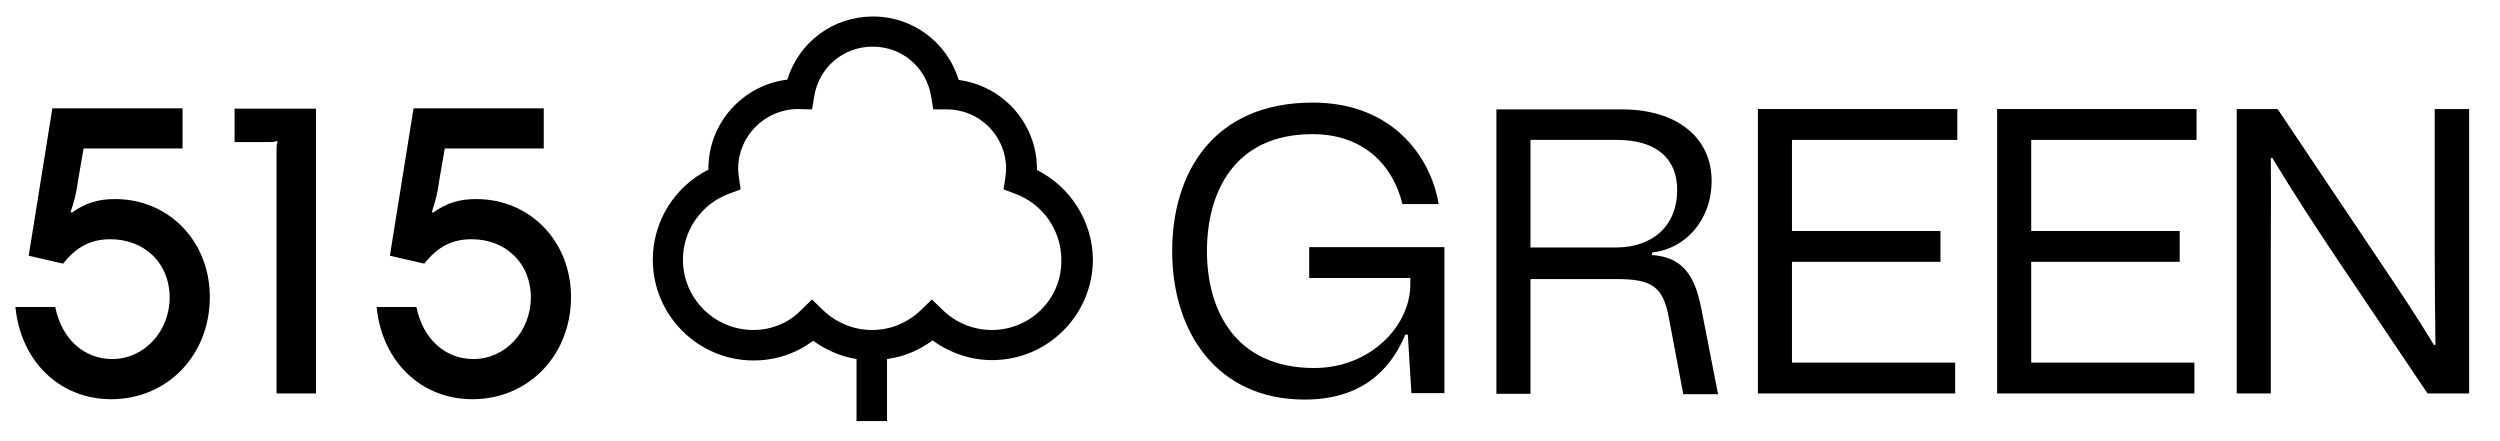
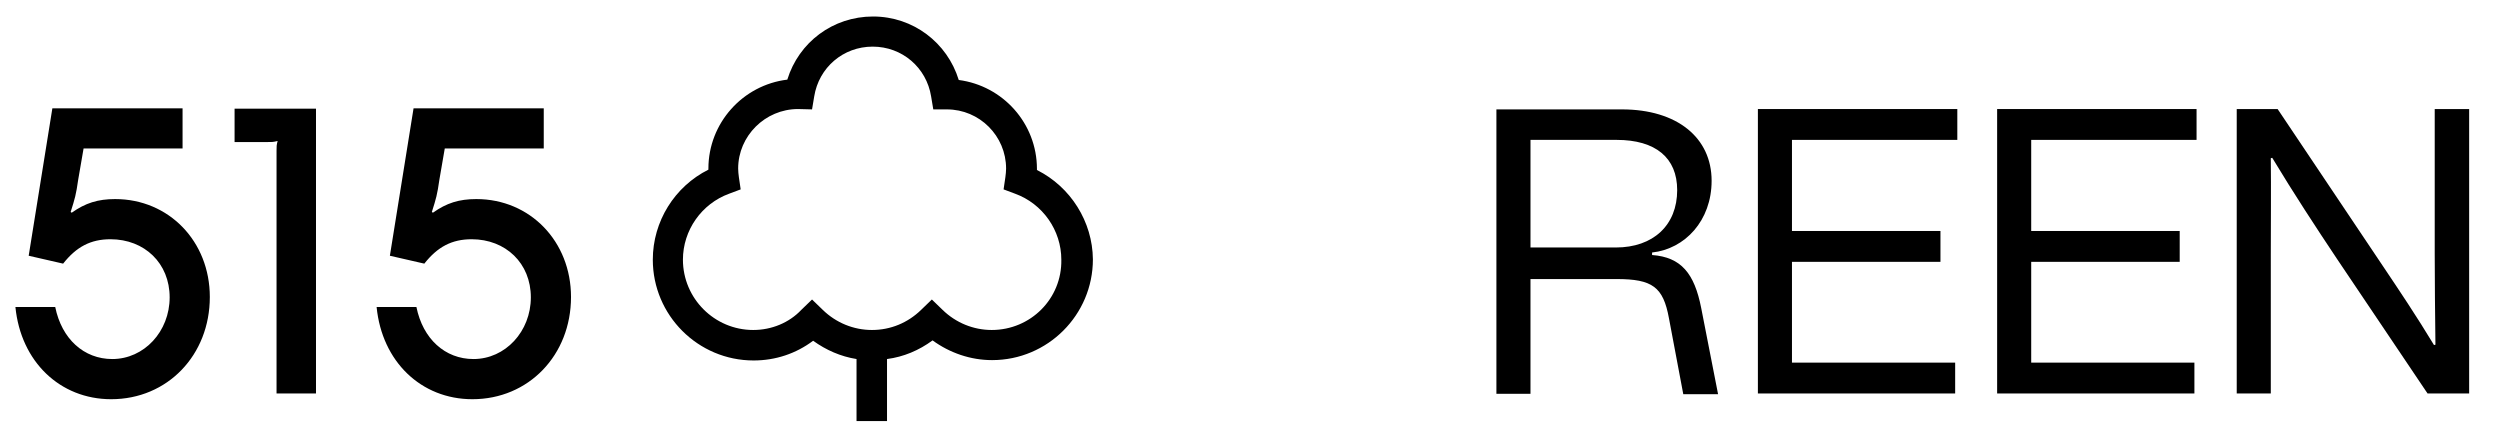
<svg xmlns="http://www.w3.org/2000/svg" version="1.1" id="Layer_1" x="0px" y="0px" viewBox="0 0 697 123" style="enable-background:new 0 0 697 123;" xml:space="preserve">
  <path d="M289.1,47.4c0-0.1,0-0.2,0-0.3c0-12.7-9.5-23.2-21.8-24.8c-3.2-10.4-12.7-17.7-23.9-17.7c-11.2,0-20.7,7.2-23.9,17.6  c-12.4,1.5-22,12.1-22,24.8v0.3c-9.4,4.7-15.5,14.4-15.5,25.1c0,15.5,12.6,28.1,28.1,28.1c6.1,0,11.8-1.9,16.6-5.5  c3.6,2.6,7.7,4.4,12.1,5.1v17.3h8.5v-17.3c4.6-0.6,8.9-2.4,12.7-5.2c4.8,3.5,10.6,5.5,16.6,5.5c15.5,0,28.1-12.6,28.1-28.1  C304.6,61.8,298.5,52.1,289.1,47.4L289.1,47.4z M276.5,92c-5.1,0-10-2-13.7-5.6l-3-2.9l-3,2.9c-3.7,3.6-8.5,5.6-13.7,5.6  c-5.1,0-10-2-13.7-5.6l-3-2.9l-3,2.9C220,90,215.1,92,210,92c-10.8,0-19.6-8.8-19.6-19.6c0-8.2,5.2-15.6,12.9-18.4l3.2-1.2l-0.5-3.4  c-0.1-0.8-0.2-1.6-0.2-2.4c0-4.6,1.9-8.7,4.9-11.7c3-3,7.2-4.9,11.8-4.9l3.9,0.1l0.6-3.6c1.3-8.1,8.1-13.9,16.3-13.9  c8.2,0,15,5.8,16.3,13.9l0.6,3.6h3.8c9.1,0,16.5,7.4,16.5,16.5c0,0.8-0.1,1.6-0.2,2.4l-0.5,3.4l3.2,1.2c7.7,2.8,12.9,10.2,12.9,18.4  C296.1,83.3,287.3,92,276.5,92L276.5,92z" />
  <path d="M88.1,109.7h-11V42c0-1.3,0-1.5,0.3-2.7c-1.2,0.3-1.4,0.3-2.7,0.3h-9.3v-9.3h22.7L88.1,109.7L88.1,109.7z" />
  <path d="M122.5,50.1c-0.6,4.2-0.9,5.2-2.1,9l0.3,0.2c3.8-2.7,7.3-3.8,12.1-3.8c15,0,26.4,11.8,26.4,27.3c0,16.2-11.8,28.5-27.5,28.5  c-14.3,0-25.2-10.5-26.7-25.7h11.1c1.8,8.9,8,14.5,15.9,14.5c8.9,0,16-7.7,16-17.2s-7-16.2-16.5-16.2c-5.5,0-9.5,2.1-13.2,6.8  l-9.6-2.2l6.6-41.1h36.3v11.2H124L122.5,50.1L122.5,50.1z" />
  <path d="M21.8,50.1c-0.6,4.2-0.9,5.2-2.1,9l0.3,0.2c3.8-2.7,7.3-3.8,12.1-3.8c15,0,26.4,11.8,26.4,27.3c0,16.2-11.8,28.5-27.5,28.5  c-14.3,0-25.2-10.5-26.7-25.7h11.1c1.8,8.9,8,14.5,15.9,14.5c8.9,0,16-7.7,16-17.2s-7-16.2-16.5-16.2c-5.5,0-9.5,2.1-13.2,6.8  l-9.6-2.2l6.6-41.1h36.3v11.2H23.3L21.8,50.1L21.8,50.1z" />
-   <path d="M365,68.9v8.6h28.2v1.8c0,11.6-11.2,23.3-26.8,23.3c-22.1,0-29.9-16.2-29.9-32.6c0-16.4,7.6-32.6,29.4-32.6  c14.4,0,22.5,8.8,25.1,19.5h10.1c-2.3-13.7-13.3-28.3-35.1-28.3c-28,0-39.2,19.9-39.2,41.4c0,22.7,12.6,41.4,36.9,41.4  c15.3,0,23.7-7.6,28.1-18.1h0.7l1,16.3h9.2V68.9L365,68.9L365,68.9z" />
  <path d="M474.3,85.9c-1.9-9.7-5.6-14.2-13.7-14.8v-0.7c9.2-1,16.6-8.9,16.6-20c0-12-9.6-19.9-25-19.9h-35v79.3h9.5v-32h24  c10,0,13,2.2,14.6,10.9l4,21.2h9.7L474.3,85.9L474.3,85.9z M450.5,69h-23.8V39h24c10.9,0,16.9,5,16.9,14  C467.6,62.8,460.9,69,450.5,69L450.5,69z" />
  <path d="M545.7,39v-8.6h-55.6v79.3h55v-8.6h-45.5V73h41.4v-8.6h-41.4V39L545.7,39L545.7,39z" />
  <path d="M612.4,39v-8.6h-55.6v79.3h55v-8.6h-45.5V73h41.4v-8.6h-41.4V39L612.4,39L612.4,39z" />
  <path d="M678.8,30.4v40.3c0,8.2,0.1,16.2,0.2,25.4l-0.4,0.1c-4.9-8.1-9.6-15.1-14.3-22.1l-29.3-43.7h-11.4v79.3h9.5V70.8  c0-8.9,0.1-17.8,0-26.7l0.4-0.1c6.1,10.1,12,19.1,18,28.1l25.3,37.6h11.6V30.4H678.8z" />
</svg>